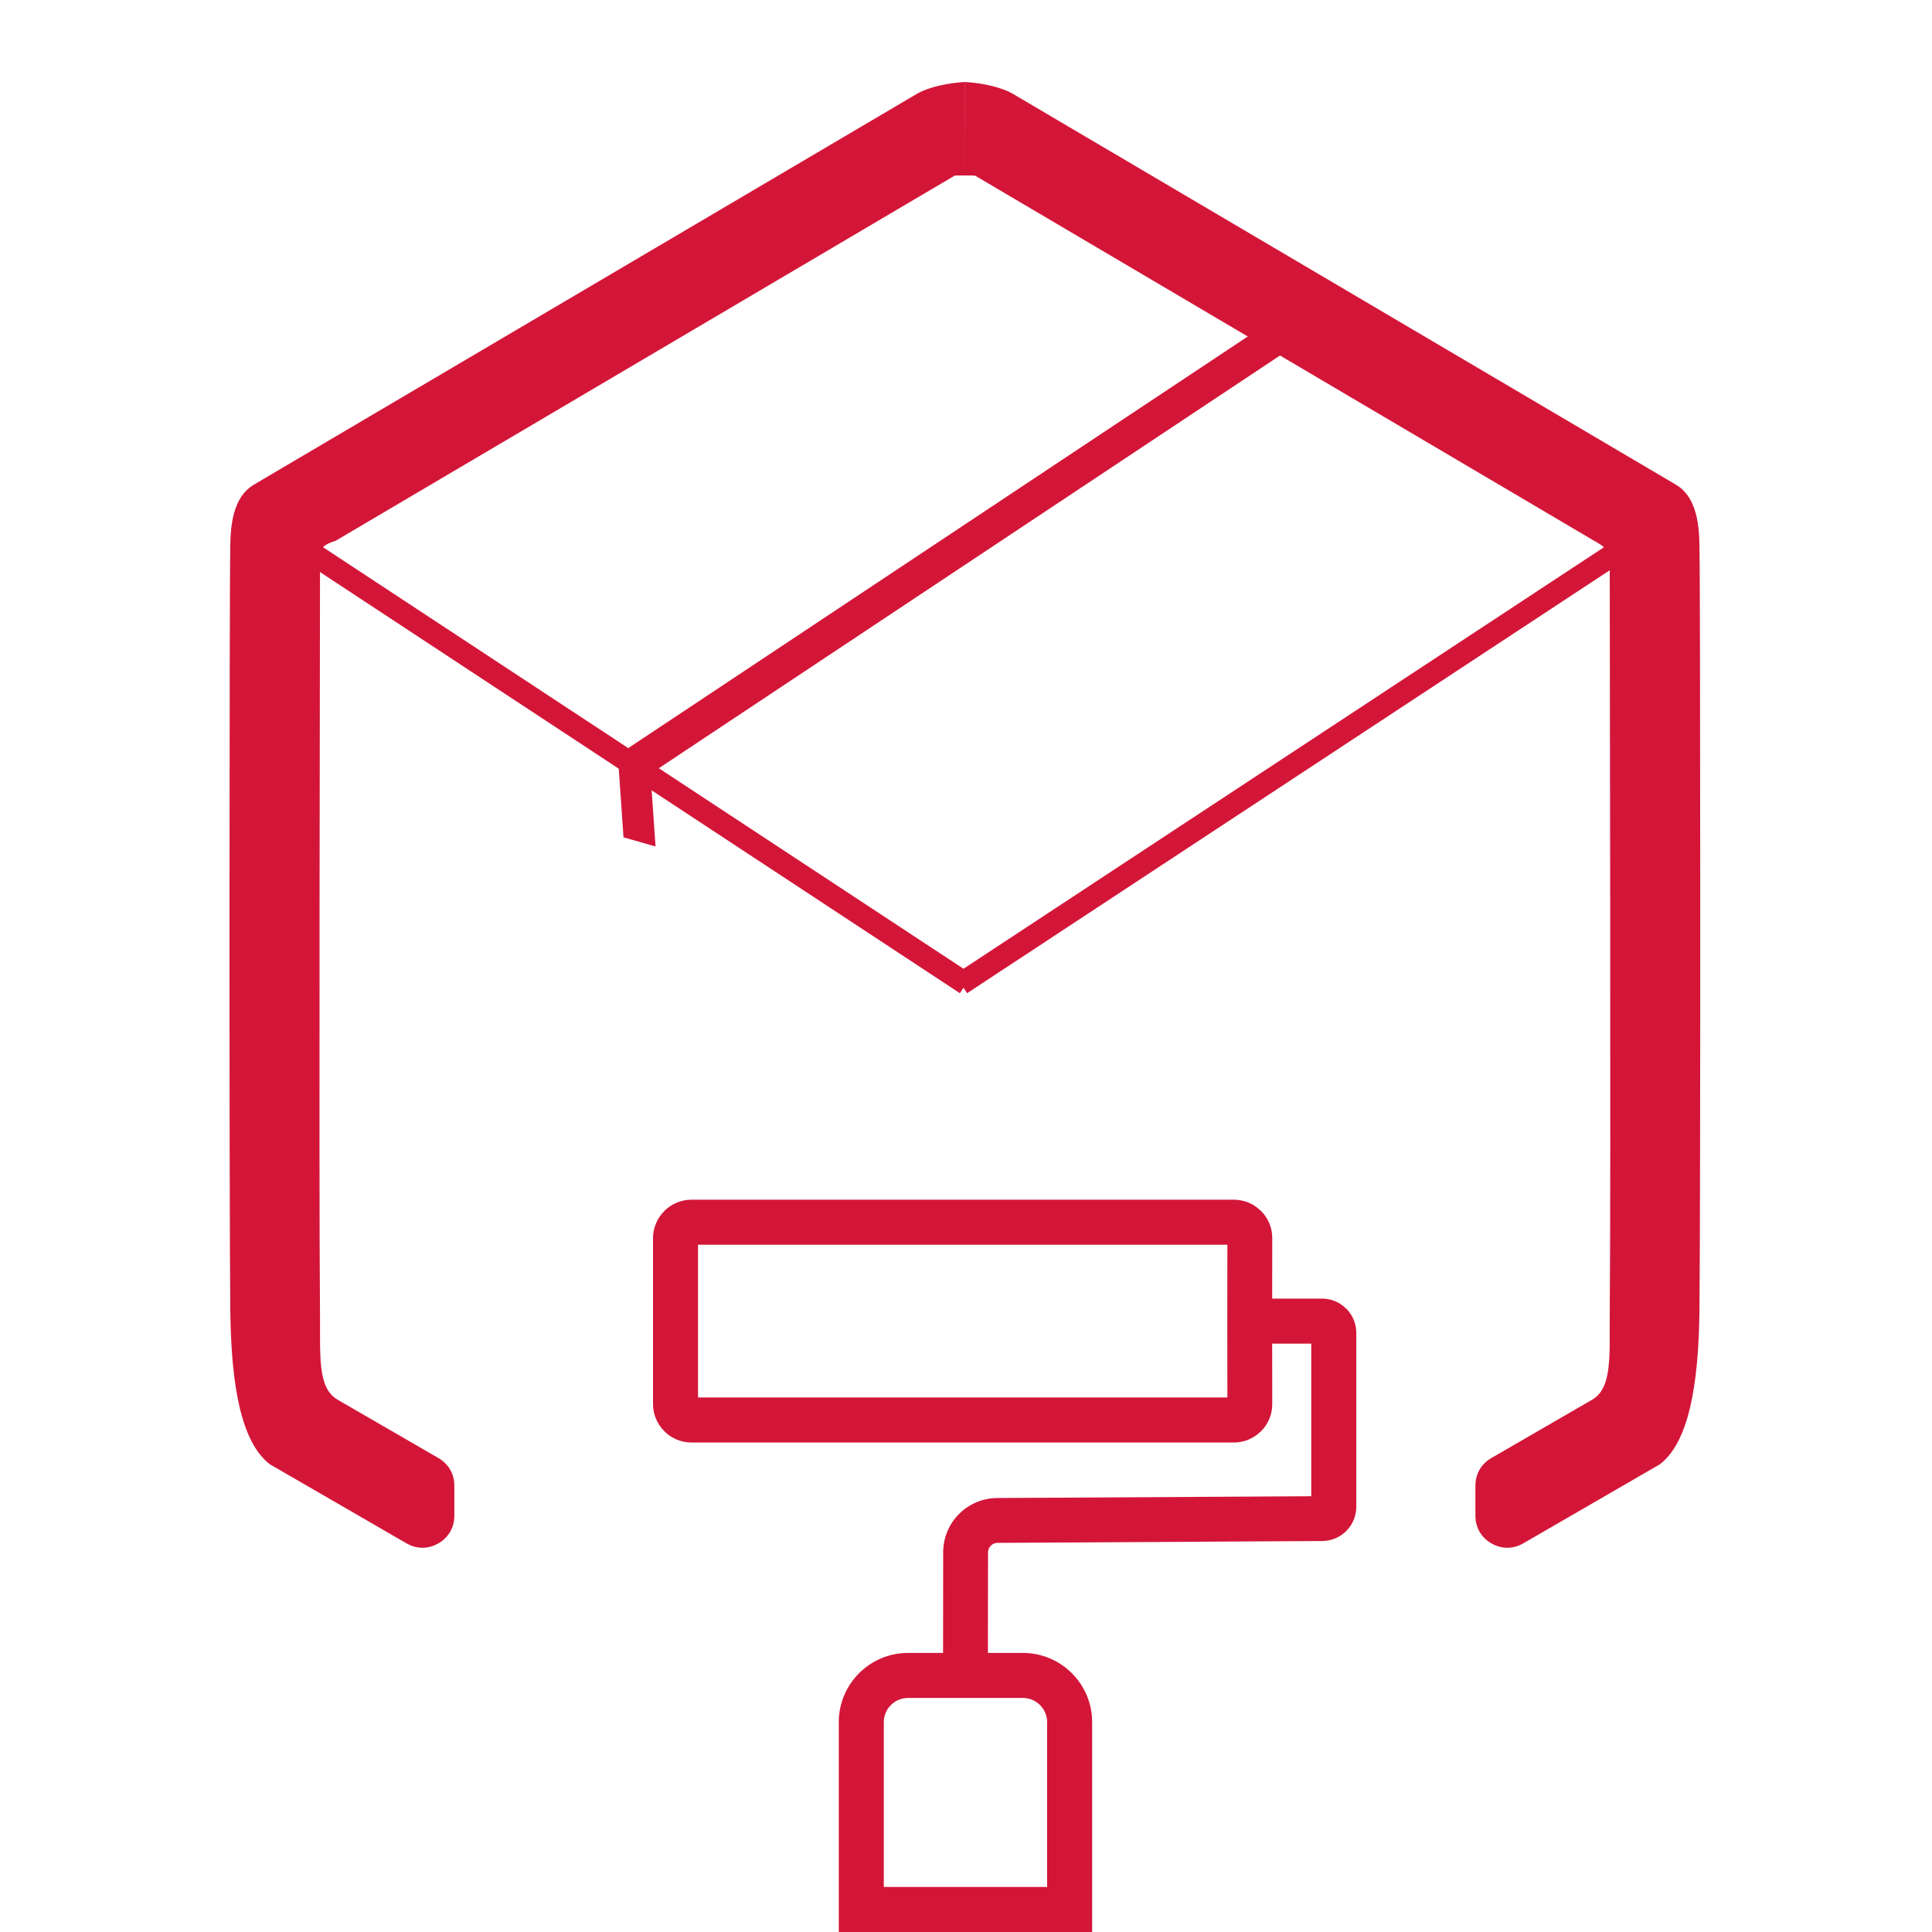
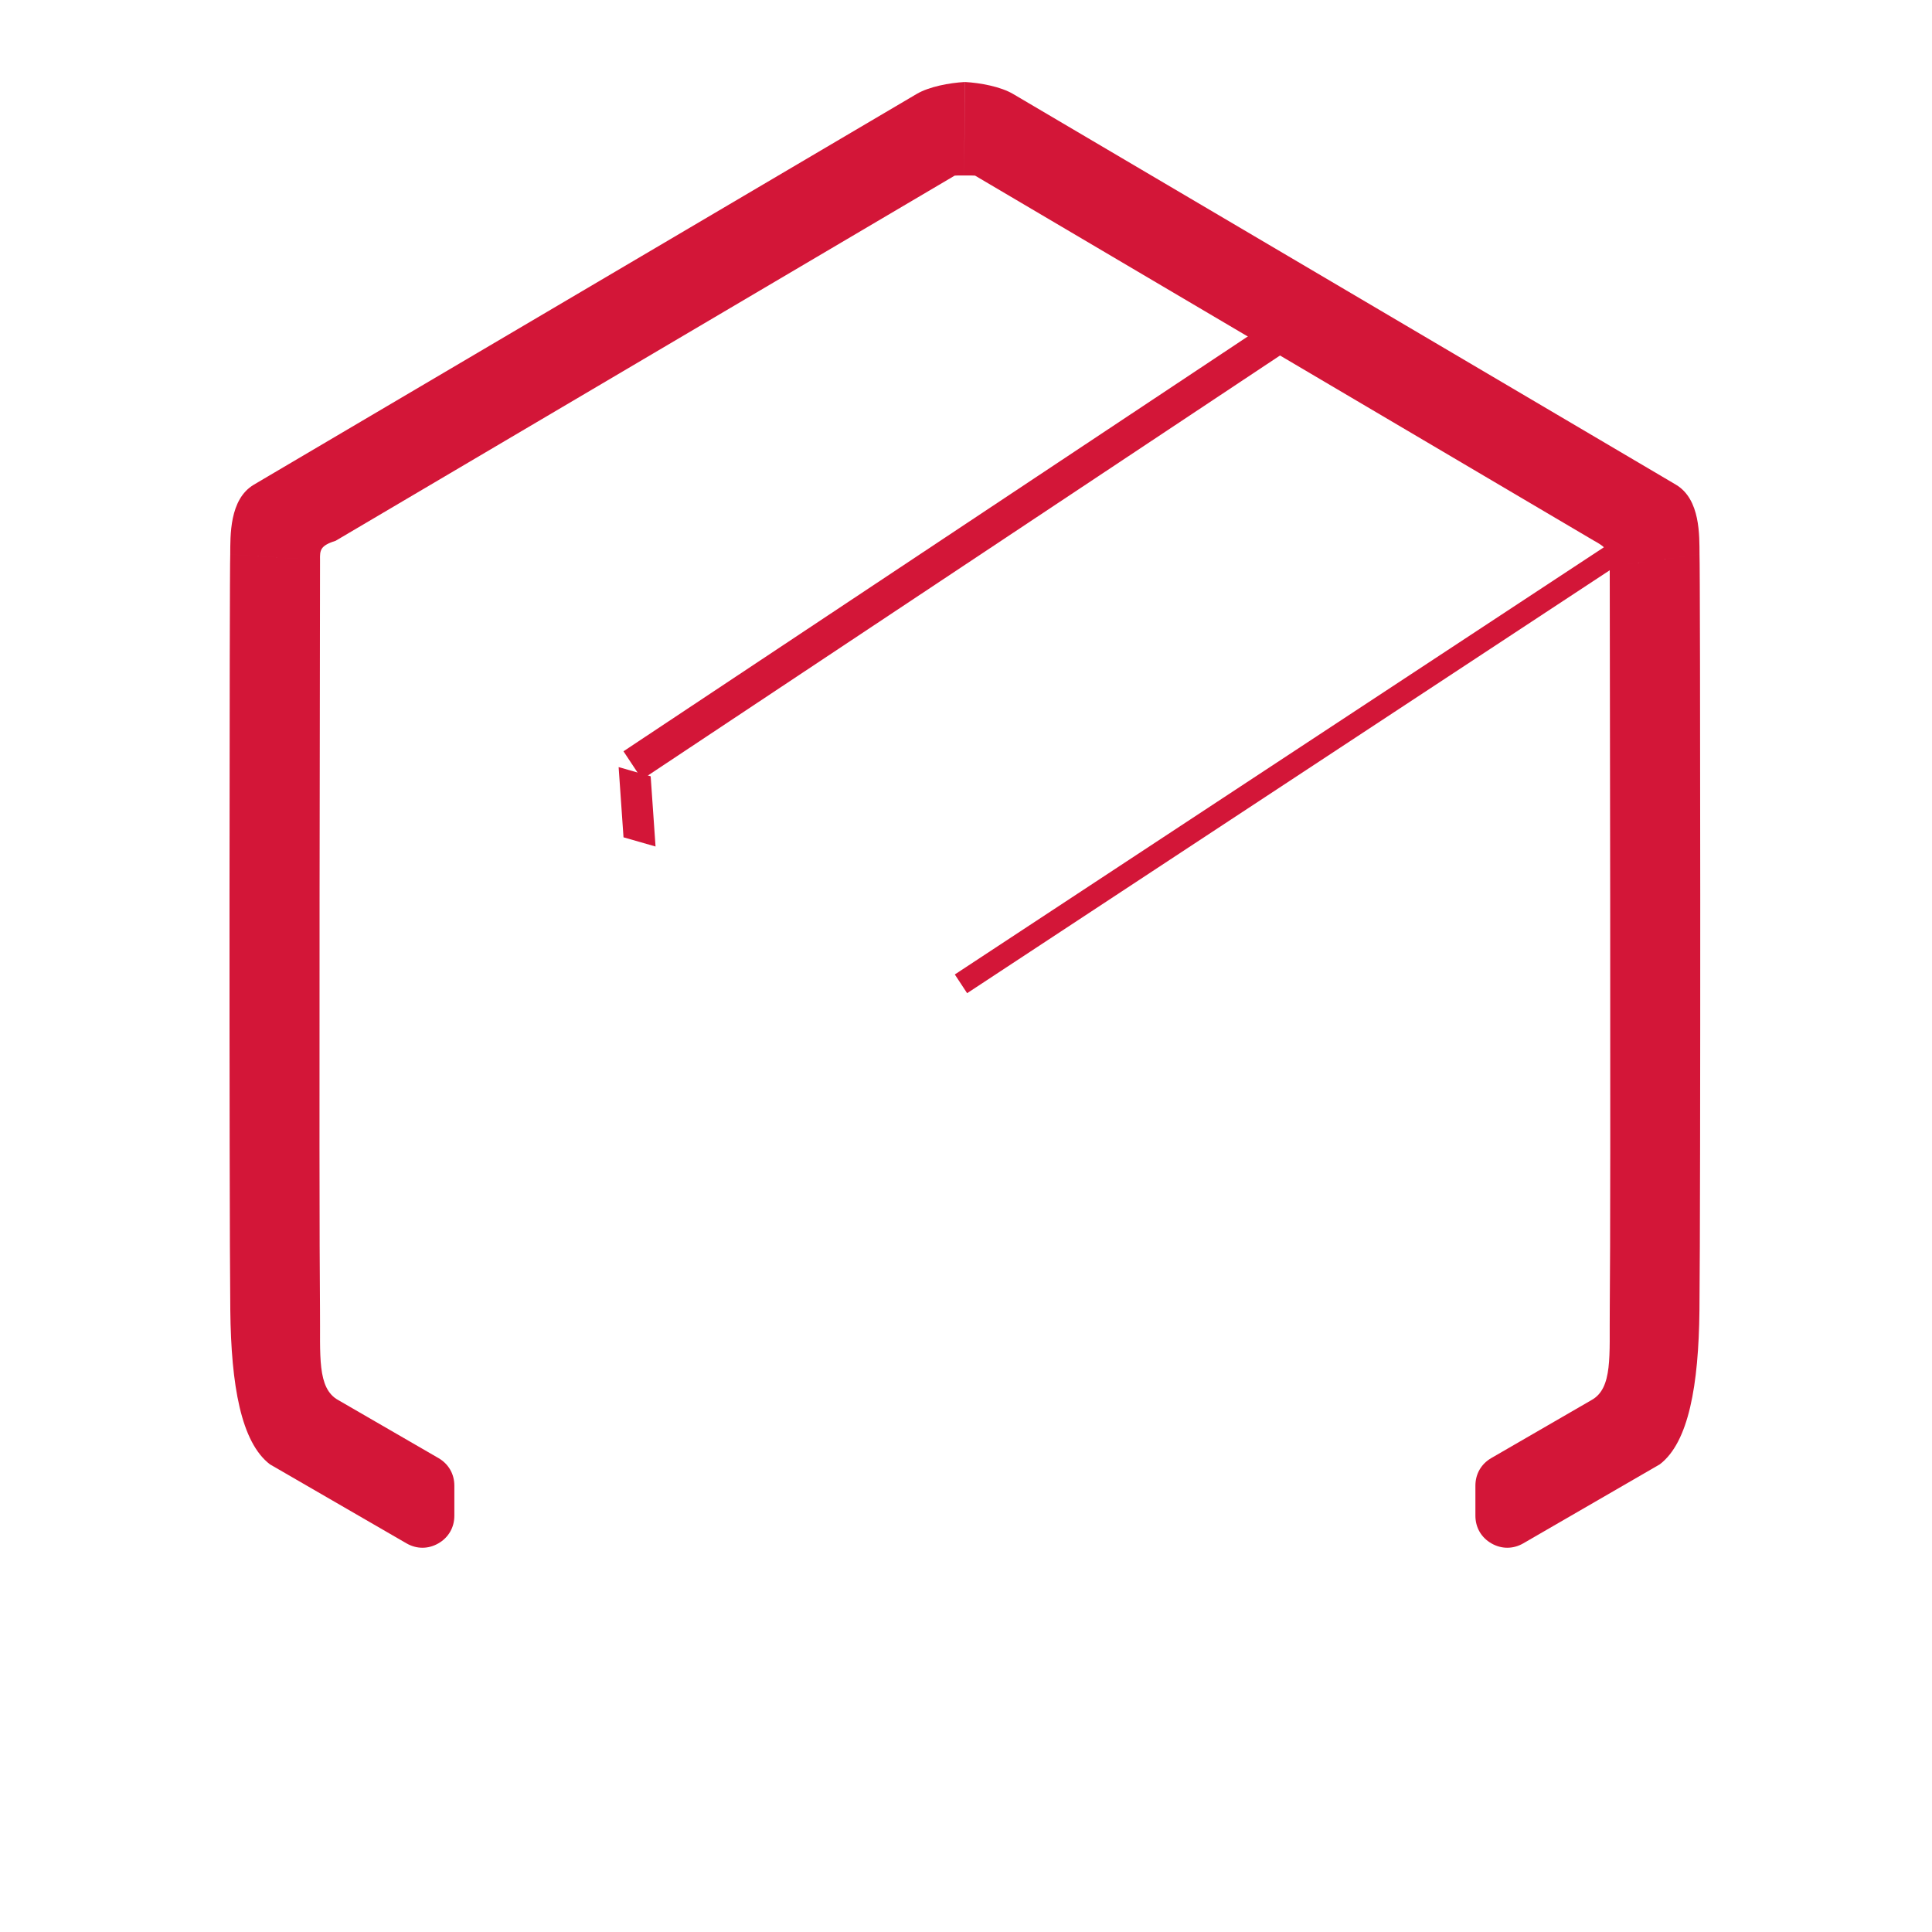
<svg xmlns="http://www.w3.org/2000/svg" t="1737766890506" class="icon" viewBox="0 0 1024 1024" version="1.1" p-id="10441" width="128" height="128">
  <path d="M131.028 450.529" p-id="10442" fill="#D31638" />
  <path d="M511.041 93.015c-2.57-0.014-4.912-0.005-5.036 0.068L177.868 286.641c-8.3 2.594-8.342 5.076-8.245 10.26l-47.593-3.042c0.086-9.835-0.546-29.252 12.542-36.983l7.593-4.485L485.833 49.813c6.597-3.888 17.36-5.907 25.546-6.348l-0.338 49.551c2.942-0.014 5.619-0.005 5.763 0.068l328.137 193.558c8.301 4.452 8.344 7.217 8.249 13.655l47.589-6.438c-0.086-9.835 0.546-29.252-12.542-36.983l-7.593-4.485L536.977 49.813c-6.597-3.888-17.36-5.907-25.546-6.348l-0.389 49.551z m342.149 207.28c-0.012 7.206 0.653 336.066 0.014 393.866-0.264 24.214 1.701 41.616-9.661 47.902l-53.109 30.733c-5.369 3.106-8.442 8.433-8.442 14.636v15.935c0 6.213 3.081 11.546 8.464 14.649 5.381 3.103 11.54 3.098 16.917-0.014l72.336-41.858c15.326-11.694 20.599-41.885 21.033-81.611 0.654-59.765 0.452-393.467 0.037-400.676l-47.589 6.438zM232.375 772.797l-53.109-30.733c-11.362-6.286-9.397-23.688-9.661-47.902-0.639-58.297 0.027-389.993 0.017-397.262l-47.593-3.042c-0.414 7.209-0.617 340.911 0.037 400.676 0.435 39.726 5.707 69.918 21.033 81.611l72.336 41.858c5.377 3.112 11.536 3.117 16.917 0.014 5.383-3.103 8.464-8.437 8.464-14.649v-15.935c0-6.204-3.073-11.529-8.442-14.636z" p-id="10443" fill="#D31638" />
  <path d="M330.455 398.193l349.54-232.247 9.855 14.891-349.54 232.247z" p-id="10444" fill="#D31638" />
  <path d="M330.474 443.795l-2.586-37.218 16.978 4.868 2.586 37.218z" p-id="10445" fill="#D31638" />
-   <path d="M162.872 284.552l352.403 231.936-6.524 9.926L156.348 294.479z" p-id="10446" fill="#D31638" />
  <path d="M858.475 284.552L506.071 516.488l6.524 9.926 352.403-231.936z" p-id="10447" fill="#D31638" />
-   <path d="M674.277 688.285h26.463c4.963 0 9.475 2.033 12.757 5.31h0.046c3.277 3.277 5.31 7.811 5.31 12.801v92.315c0 4.945-2.026 9.456-5.298 12.744-3.243 3.259-7.745 5.293-12.733 5.322l-172.169 0.971c-1.344 0.007-2.584 0.578-3.494 1.491-0.915 0.918-1.485 2.166-1.485 3.514l-0.071 65.271h-23.769l0.071-65.271c0.008-7.921 3.213-15.098 8.384-20.292 5.175-5.195 12.345-8.44 20.269-8.482l166.432-0.939v-80.891h-20.712l0.042 32.016c0.003 2.743-0.501 5.339-1.503 7.77-1.043 2.526-2.518 4.752-4.419 6.653l-0.024-0.024c-1.923 1.924-4.126 3.406-6.583 4.427l0.007 0.017c-2.498 1.035-5.109 1.556-7.816 1.556H366.497c-5.618 0-10.721-2.288-14.411-5.978v-0.046c-3.686-3.69-5.978-8.775-5.978-14.364v-87.922c0-5.577 2.295-10.672 6.001-14.384l-0.024-0.024c3.69-3.69 8.79-5.978 14.411-5.978h287.485c2.706 0 5.317 0.521 7.814 1.556 2.422 1.006 4.623 2.493 6.578 4.447l0.024-0.024c1.899 1.899 3.375 4.126 4.419 6.651 1.004 2.433 1.507 5.029 1.503 7.769l-0.042 32.016z m-23.732-28.551H369.972v80.967h280.573l-0.054-40.483 0.054-40.483z" p-id="10448" fill="#D31638" />
-   <path d="M481.223 876.092h60.987c10.099 0 19.264 4.116 25.9 10.752 6.636 6.636 10.752 15.801 10.752 25.9v111.257h-134.29v-111.257c0-10.099 4.114-19.264 10.75-25.9 6.636-6.636 15.803-10.752 25.902-10.752z m60.987 23.864H481.223c-3.516 0-6.713 1.439-9.032 3.757-2.318 2.318-3.756 5.514-3.756 9.03v87.393h86.562v-87.393c0-3.516-1.439-6.712-3.757-9.03-2.318-2.318-5.514-3.757-9.03-3.757z" p-id="10449" fill="#D31638" />
</svg>